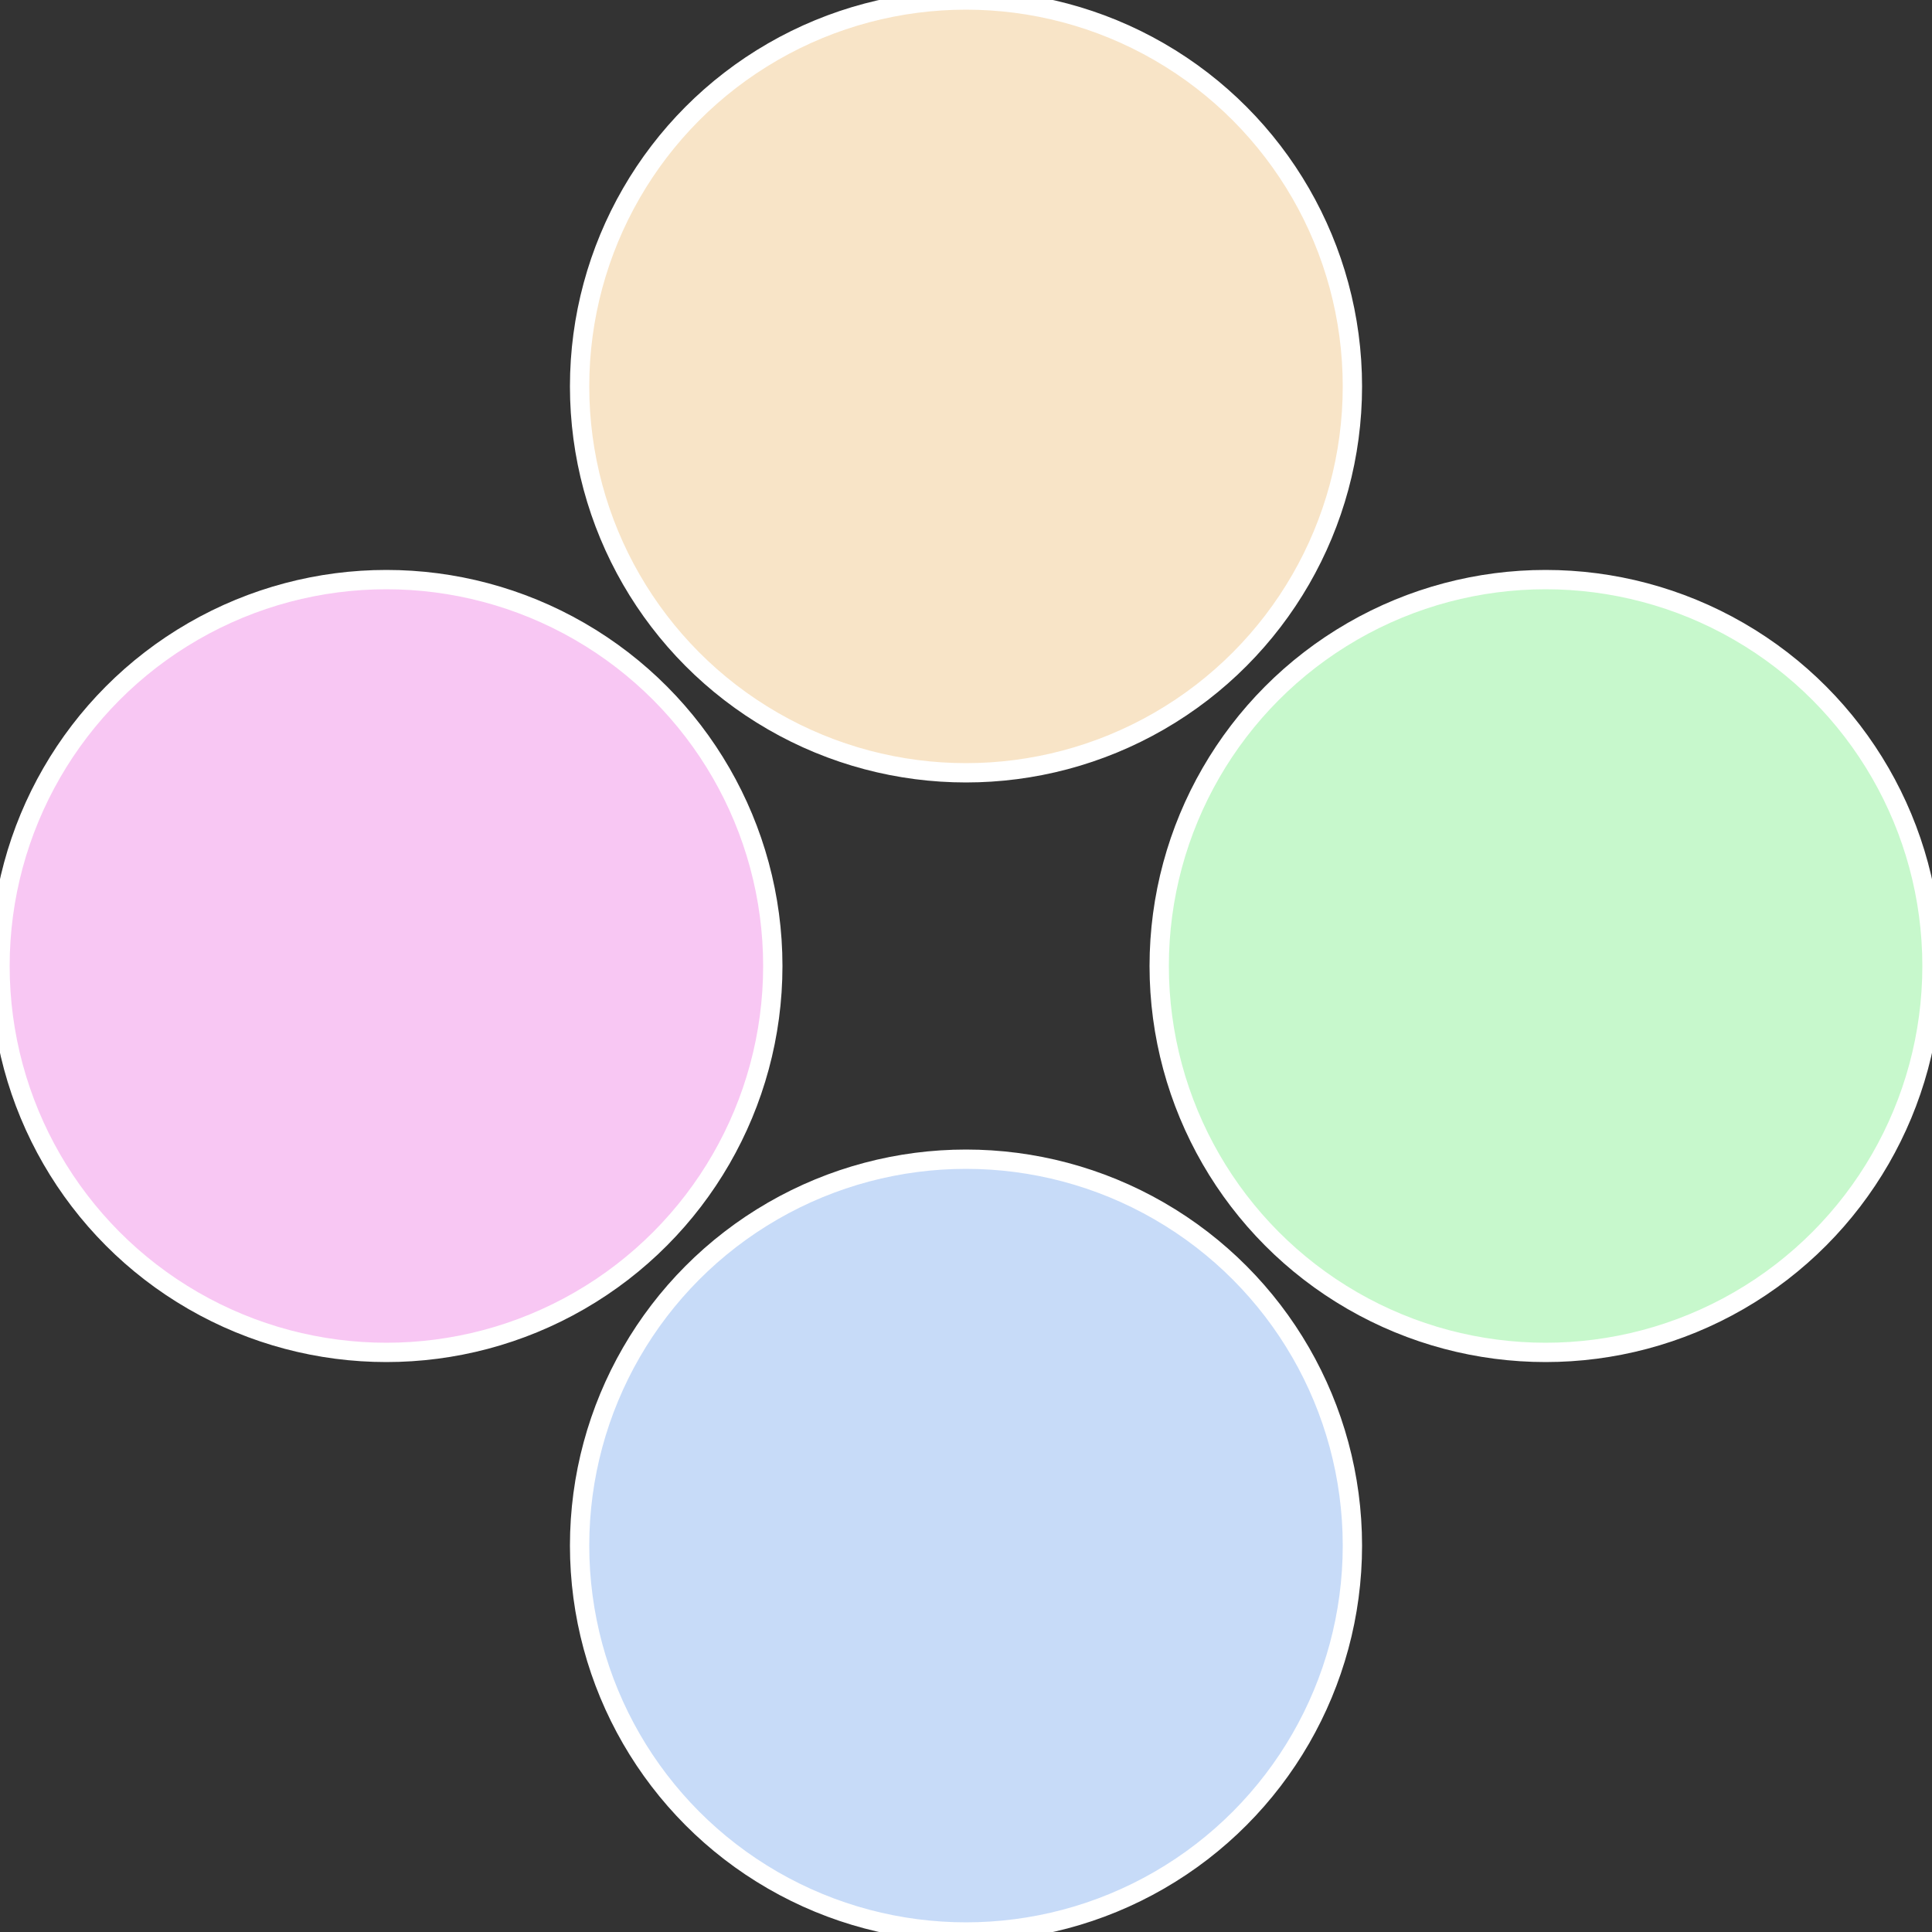
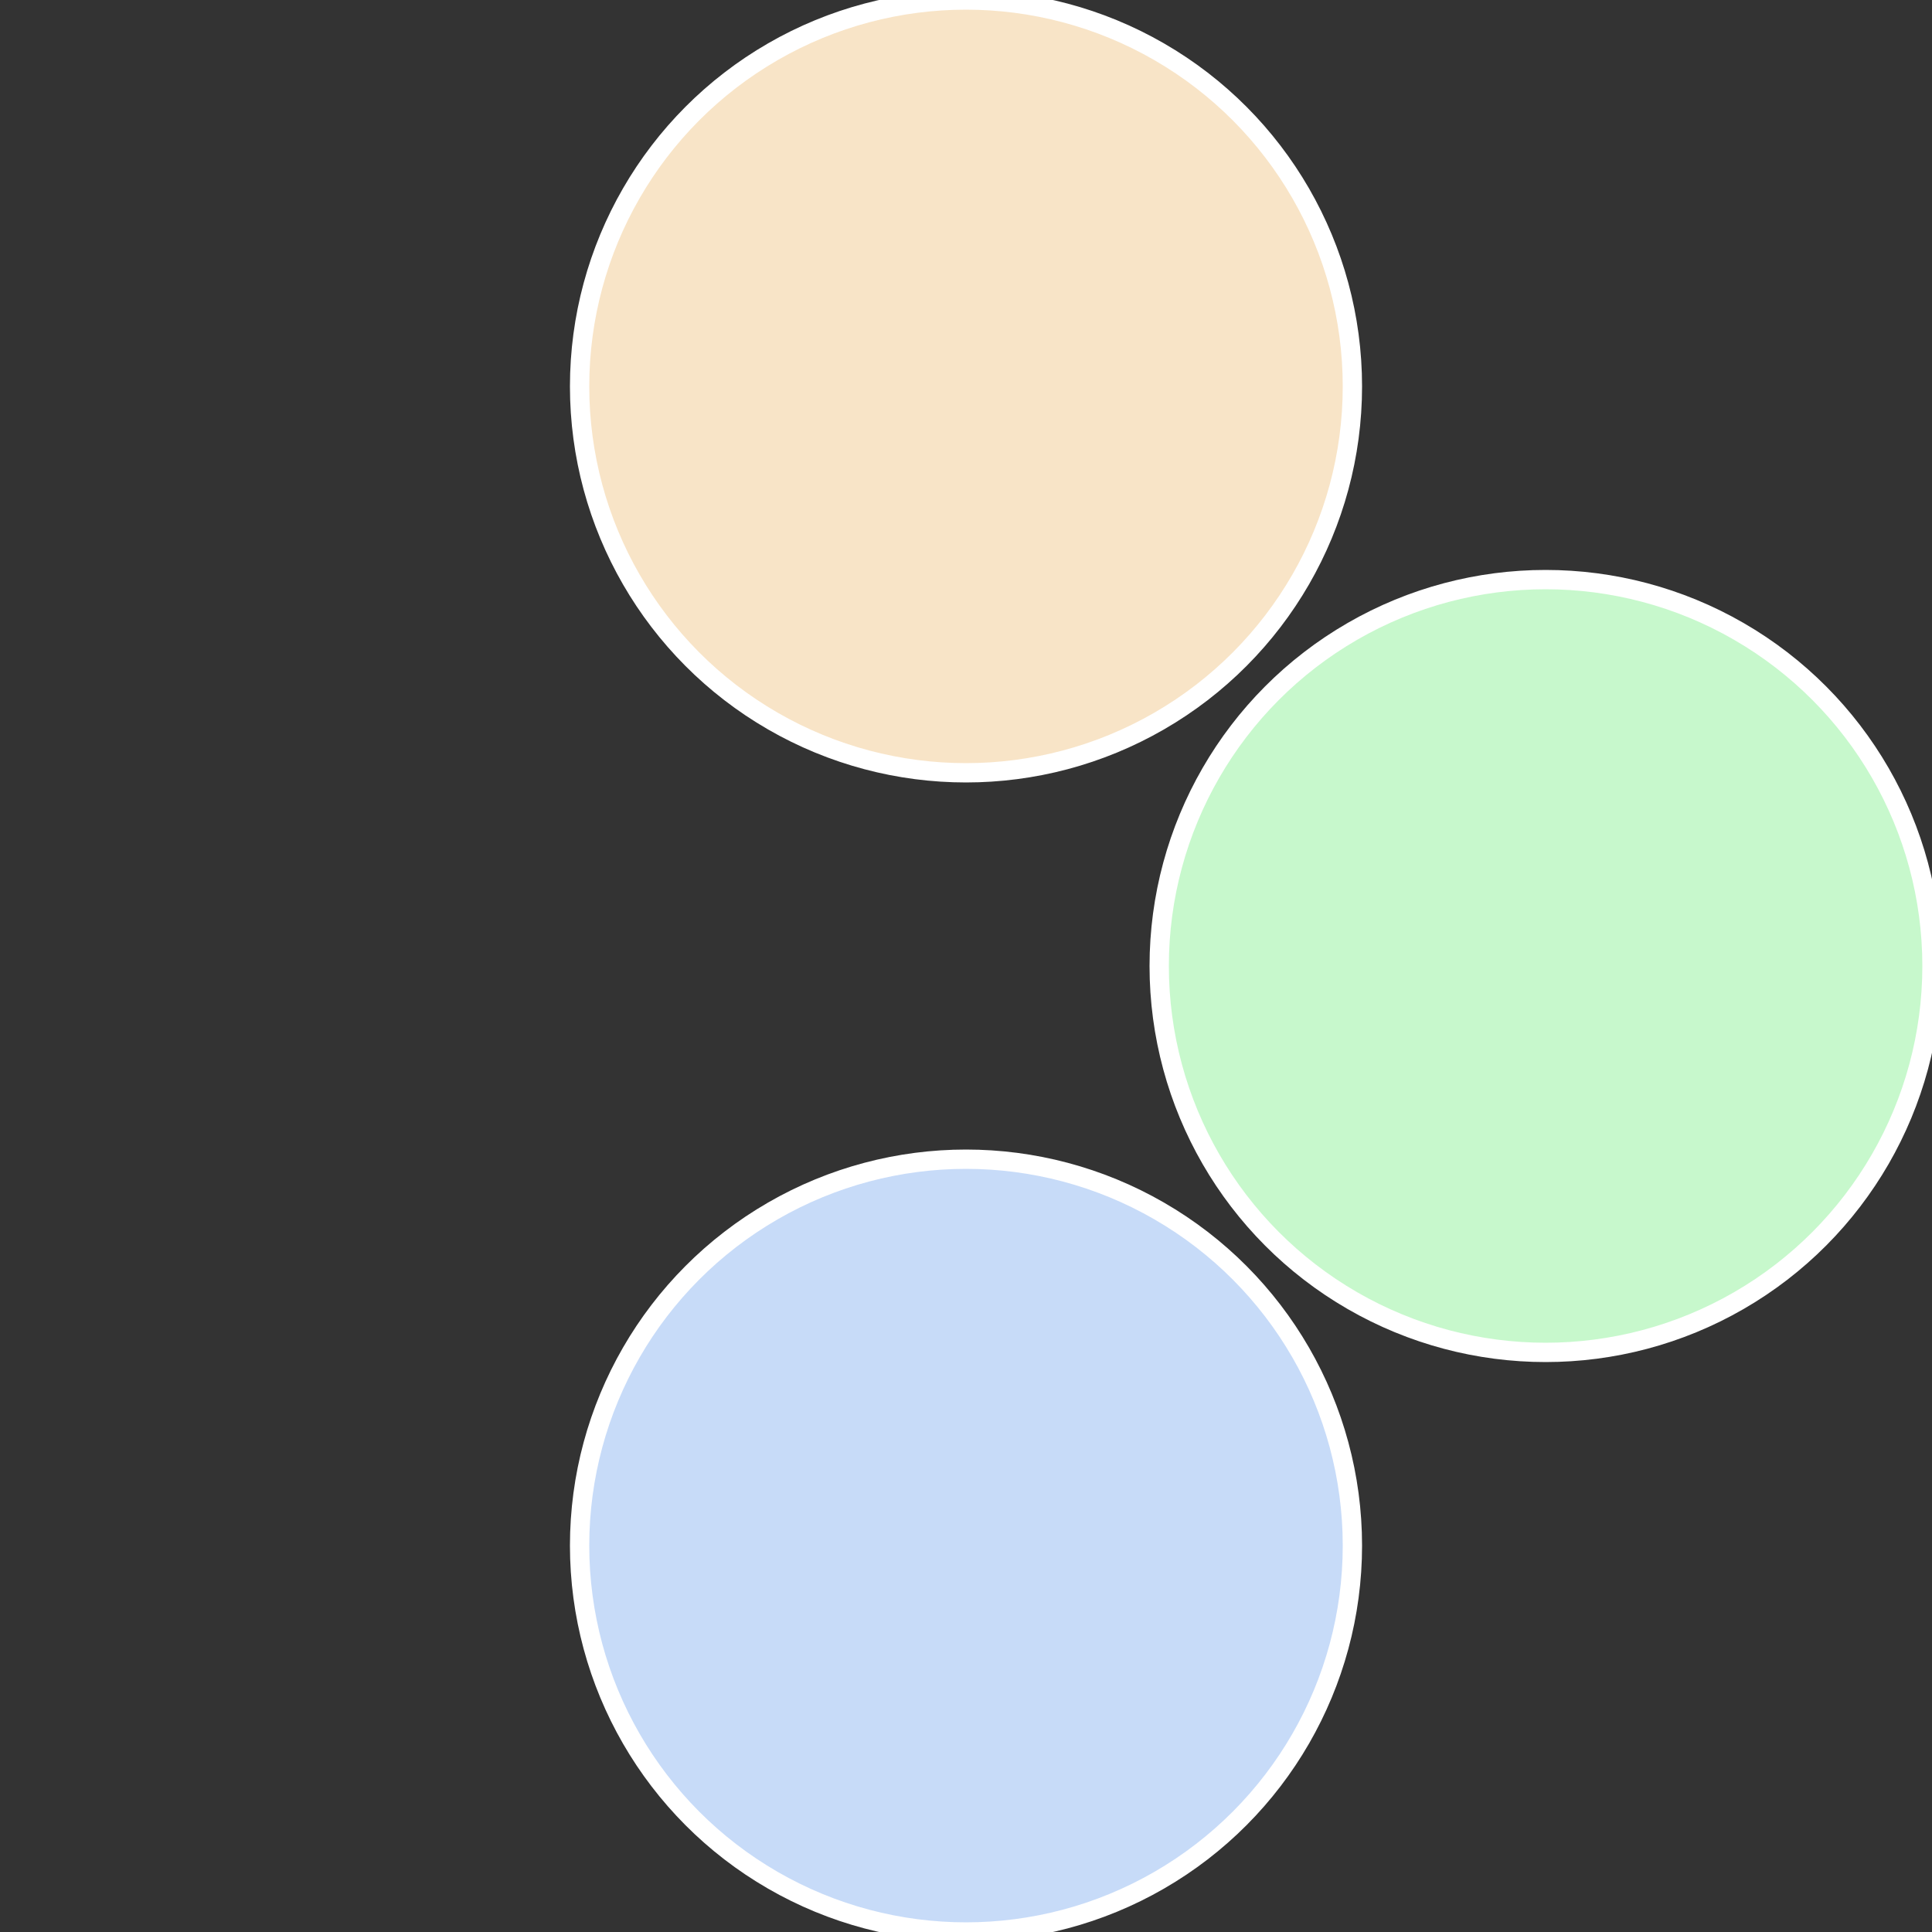
<svg xmlns="http://www.w3.org/2000/svg" width="500" height="500" viewBox="-1 -1 2 2">
  <rect x="-1" y="-1" width="2" height="2" fill="#333333" stroke="none" />
  <circle cx="0.6" cy="0" r="0.4" fill="#c7f8cc" stroke="#fff" stroke-width="1%" />
  <circle cx="3.6739403974421E-17" cy="0.6" r="0.4" fill="#c7dbf8" stroke="#fff" stroke-width="1%" />
-   <circle cx="-0.6" cy="7.3478807948841E-17" r="0.4" fill="#f8c7f3" stroke="#fff" stroke-width="1%" />
  <circle cx="-1.1021821192326E-16" cy="-0.6" r="0.4" fill="#f8e4c7" stroke="#fff" stroke-width="1%" />
</svg>